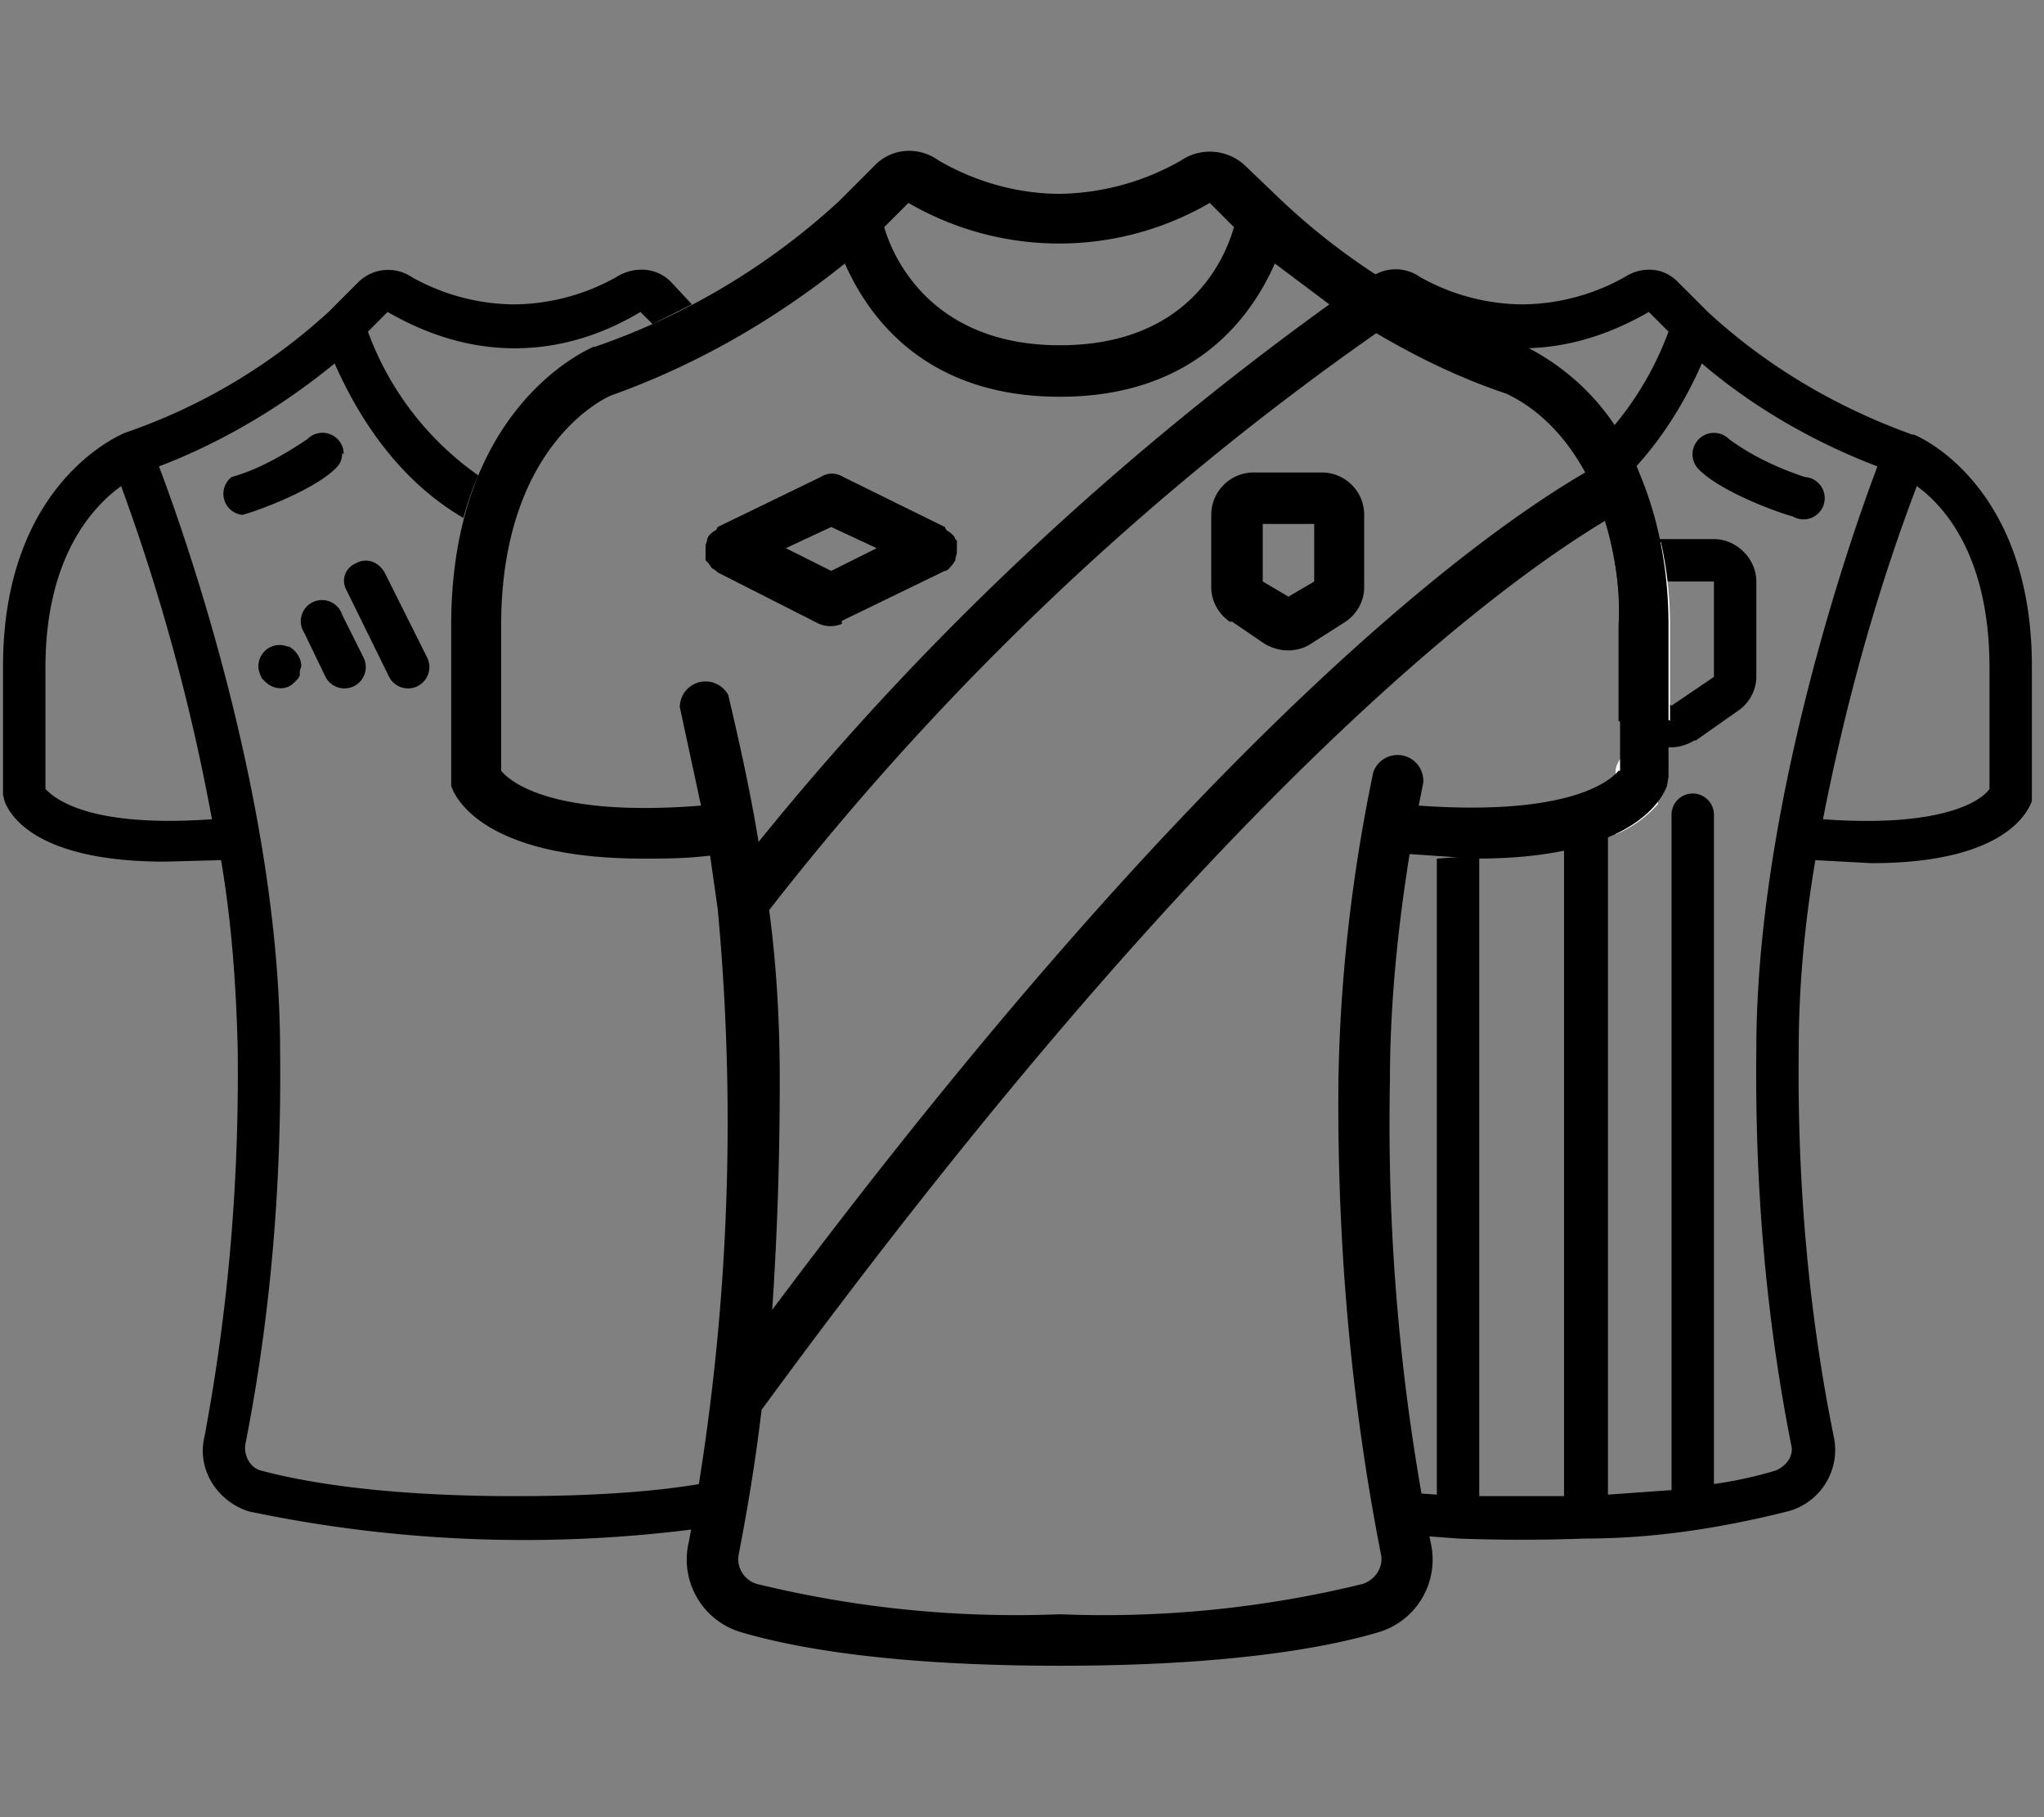
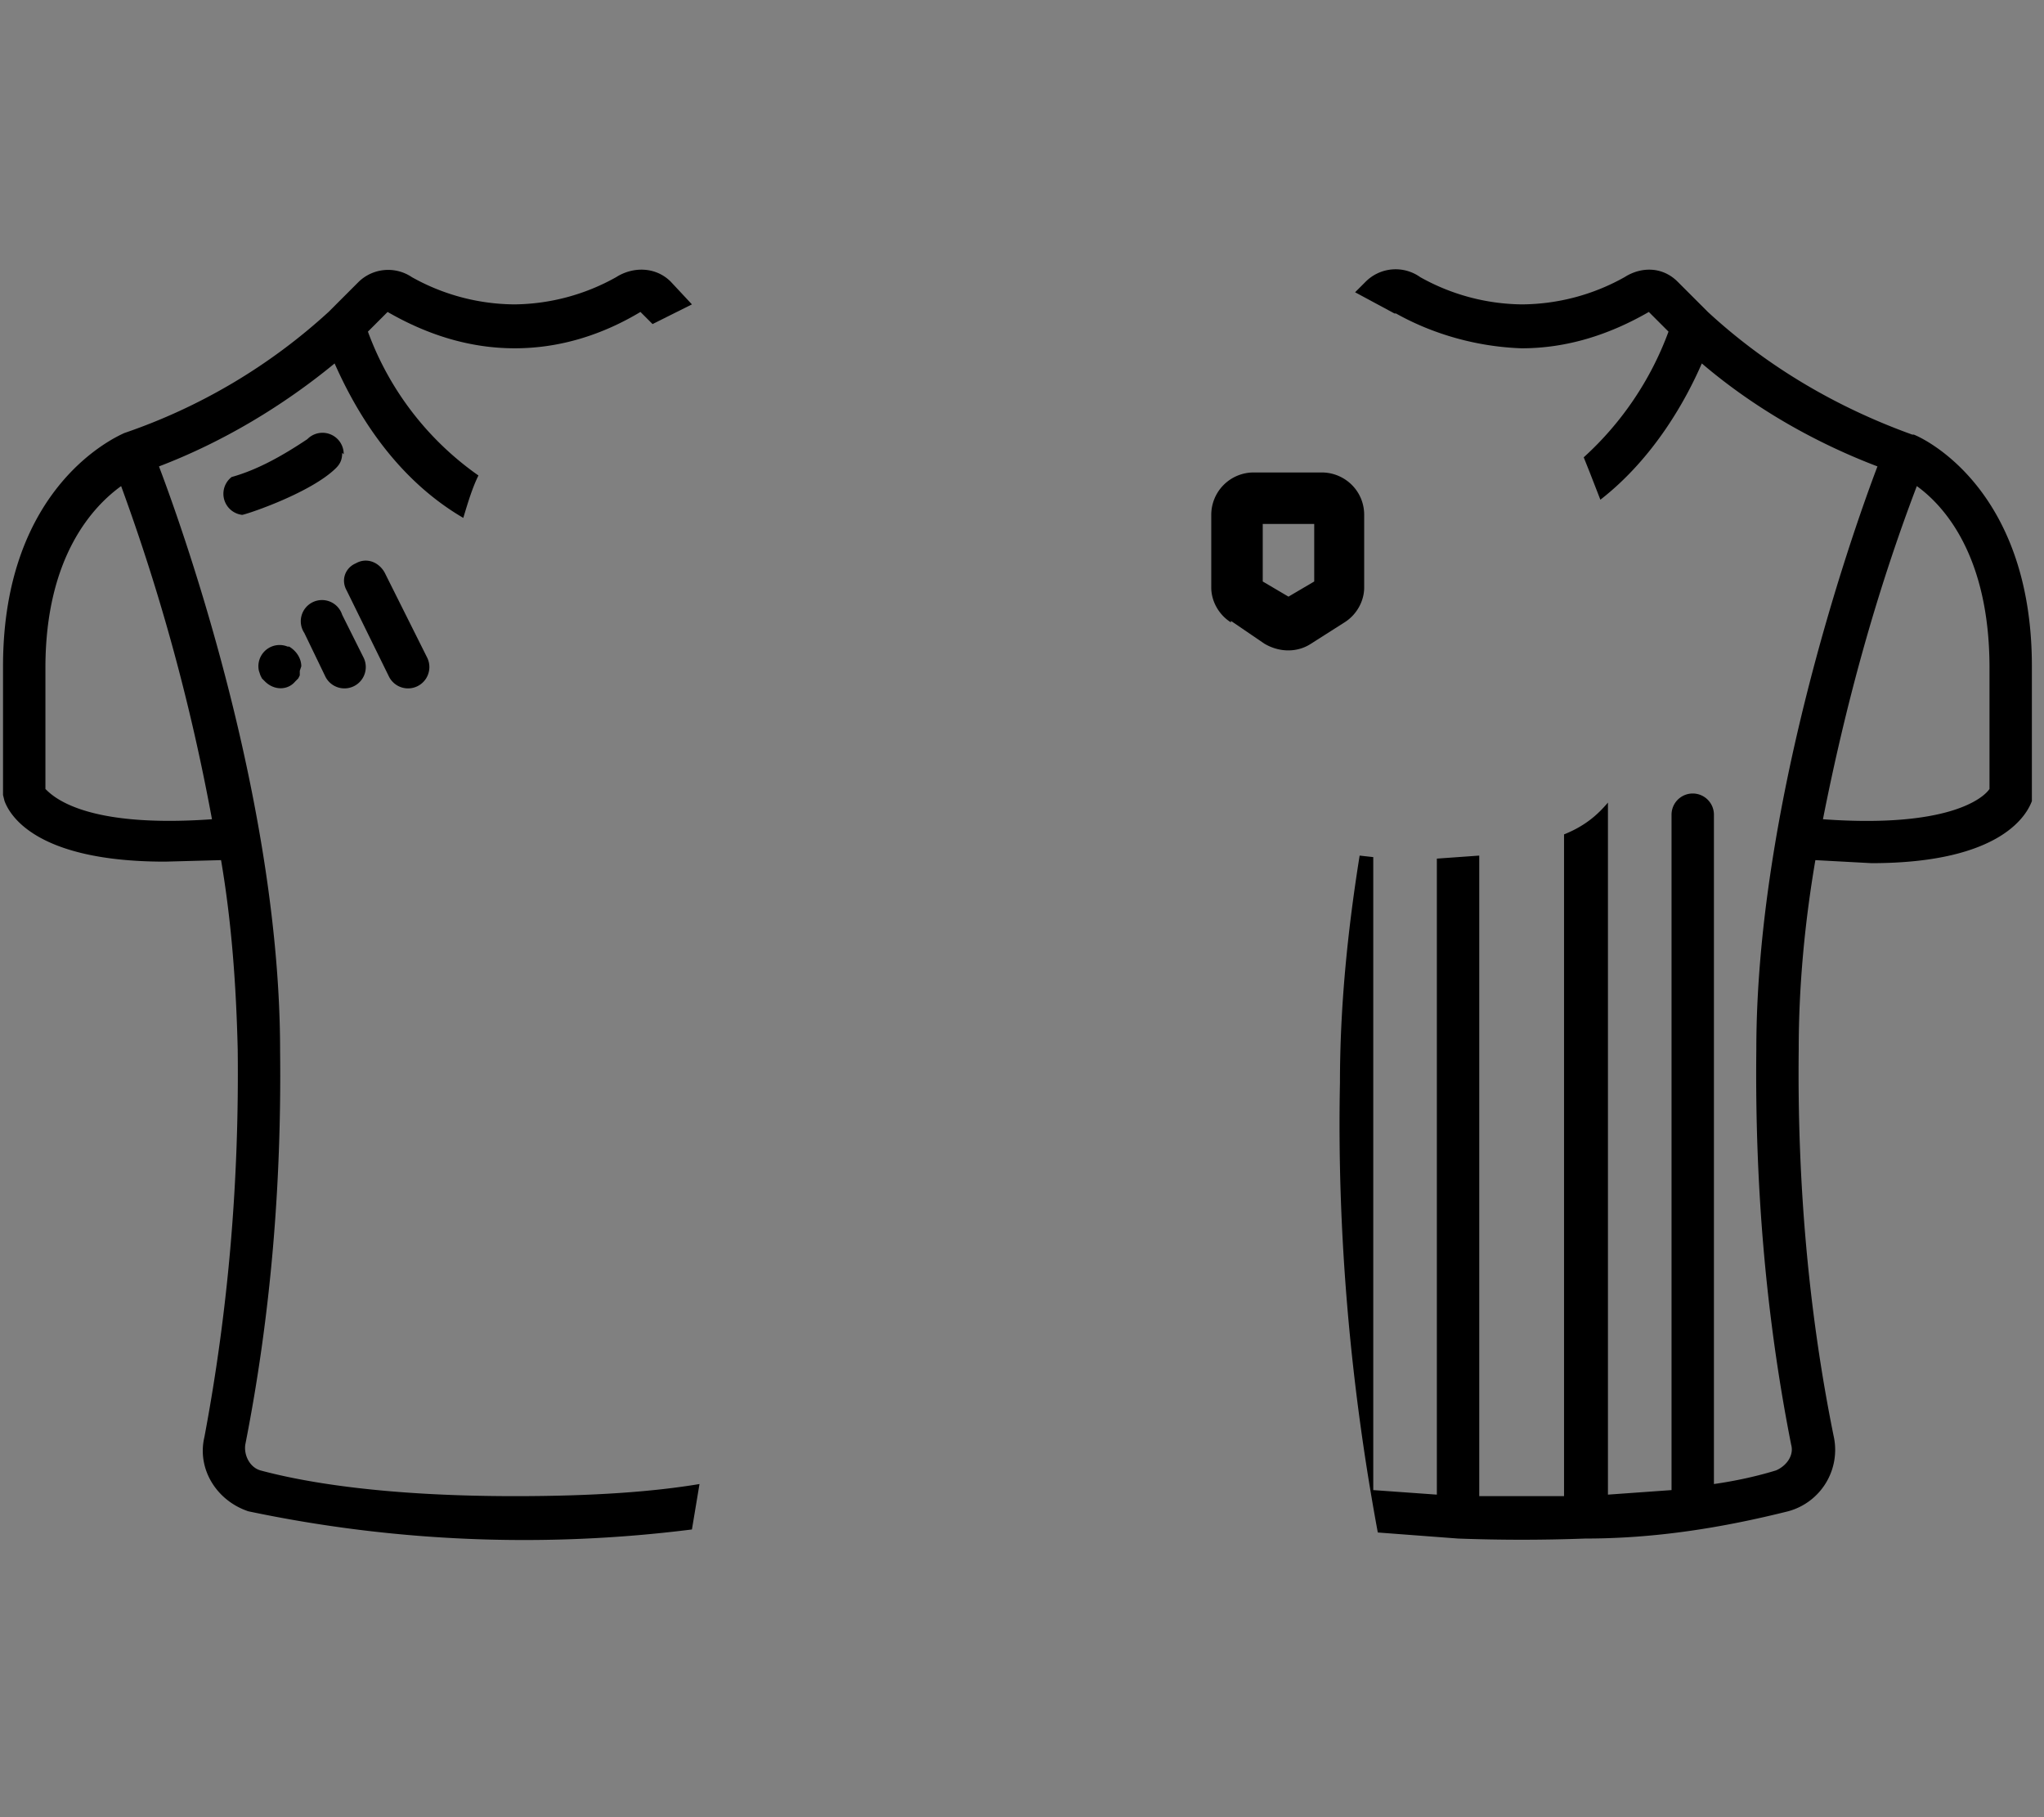
<svg xmlns="http://www.w3.org/2000/svg" width="135" height="120">
  <rect width="100%" height="100%" fill="#808080" stroke="none" />
  <path fill="none" d="M22.1 24a41.7 41.7 0 01-11.6 6.8c1.9 5 8 22.6 8 38.5.1 8.8-.6 17.5-2.3 26.1-.1.7.3 1.5 1 1.7 2.6.8 7.7 1.7 16.8 1.7a82 82 0 0012.2-.7 151.3 151.3 0 001.2-38V60l-.5-3.5-4.4.2c-10.4 0-12.4-4-12.7-4.8V41.3c0-2.7.3-5 .8-7A21.5 21.5 0 0122.1 24zm-7.7 9.2c-.3-.7.1-1.5.9-1.7 1.8-.6 3.5-1.4 5-2.5a1.4 1.4 0 112 2c-1.6 1.6-5.7 3-6.2 3.1-.7.3-1.5-.1-1.7-.9zm5.5 11.1v.3l-.2.2-.2.2a1.4 1.4 0 01-2.2-.2v-.2l-.2-.3V44c0-.3.2-.7.4-1a1.4 1.4 0 012.4 1v.3zm3.5 1c-.7.3-1.6 0-2-.6l-1.3-2.9a1.4 1.4 0 012.5-1.2l1.4 2.8c.3.7 0 1.5-.6 1.9zm4.2 0c-.7.3-1.6 0-2-.6L23 39a1.4 1.4 0 112.5-1.2l2.8 5.6c.4.7 0 1.5-.6 1.9zM100.7 23c3.2 1.5 5.7 4 7.2 7.2a21 21 0 005.6-8.3l-1.3-1.3a16.6 16.6 0 01-8.4 2.4c-2.9 0-5.8-.9-8.3-2.4v.1c1.6.9 3.4 1.6 5.2 2.2zM110.9 35.6h5.6c1.5 0 2.8 1.3 2.8 2.8v6.3c0 1-.5 1.8-1.3 2.3l-2.8 1.9c-1 .6-2.1.6-3 0l-2-1.3V52l-.7 1.1v45.7l4.2-.3V53.8a1.4 1.4 0 112.8 0V98c1.4-.2 2.8-.5 4.1-1 .7-.2 1.2-.9 1-1.6-1.7-8.6-2.4-17.3-2.3-26 0-16 6.1-33.6 8-38.6-4.2-1.6-8.2-4-11.6-6.8-1 2.3-3 6.2-6.7 9l.7 2.8 1.2-.2zm4.2-6a1.4 1.4 0 012.4-.6c1.5 1 3.2 2 5 2.5a1.4 1.4 0 11-.8 2.6c-.5-.1-4.6-1.5-6.2-3.1-.4-.4-.5-1-.4-1.4z" />
-   <path fill="none" d="M3 44v8.1c.5.5 2.6 2.6 11 2-1.4-7.6-3.4-15-6-22-1.8 1.3-5 4.6-5 12zM101 98.8H106.7V55.1c-1.4.6-3.2 1.2-5.7 1.4v42.3zM116.5 44.7v-6.3h-5.6v6.3l2.8 1.9zM94 56.6v41.8l4.2.3v-42a43 43 0 01-4.2-.1zM34 23c-3 0-5.8-.9-8.4-2.4L24.3 22a20 20 0 007.2 9.6c2.7-6.5 7.4-8.4 7.7-8.6 1.4-.4 2.6-1 3.9-1.5l-.8-.8A16.6 16.6 0 0134 23zM129.9 32c-2.7 7.2-4.7 14.5-6.2 22 8.3.7 10.6-1.3 11-2v-8c0-7.3-3-10.6-4.8-12z" />
  <path d="M34 98.8c-9 0-14.2-1-16.8-1.7-.7-.2-1.1-1-1-1.7 1.7-8.6 2.4-17.3 2.3-26 0-16-6.1-33.6-8-38.6 4.2-1.6 8.2-4 11.6-6.8 1.2 2.7 3.7 7.4 8.5 10.2.3-1 .6-2 1-2.8a20 20 0 01-7.3-9.5l1.3-1.3C28.2 22.1 31 23 34 23c3 0 5.8-.9 8.3-2.4l.8.8 2.6-1.3-1.4-1.5c-1-1-2.5-1-3.6-.3a14 14 0 01-6.7 1.8 14 14 0 01-6.8-1.8 2.8 2.8 0 00-3.5.3l-2 2a38.3 38.3 0 01-13.5 8c-.4.2-8 3.4-8 15.4v8.5l.1.4c.3.8 1.9 4 10.6 4l3.7-.1c.7 4.1 1 8.3 1.1 12.5.1 8.6-.6 17.1-2.2 25.6-.5 2.1.8 4.2 2.9 4.9a88.4 88.4 0 0029.3 1.2l.5-3c-3 .5-6.9.8-12.2.8zM3 52.1v-8c0-7.4 3.2-10.7 5-12 2.6 7.1 4.6 14.4 6 22-8.4.6-10.5-1.5-11-2z" />
  <path d="M22.7 30a1.4 1.4 0 00-2.4-1c-1.5 1-3.2 2-5 2.5A1.4 1.4 0 0016 34c.5-.1 4.6-1.5 6.2-3.1.3-.3.4-.6.4-1zM19 42.7a1.4 1.4 0 00-1.9 1.6l.1.3.1.2.2.2c.6.6 1.5.6 2 0l.2-.2.1-.2v-.3l.1-.3c0-.5-.3-1-.8-1.3zM22.6 40.6a1.4 1.4 0 10-2.5 1.2l1.4 2.9a1.4 1.4 0 002.5-1.3l-1.4-2.8zM23.5 37.2c-.7.3-1 1.1-.6 1.8l2.8 5.7a1.4 1.4 0 002.5-1.3l-2.8-5.6c-.4-.7-1.2-1-1.9-.6zM126.4 28.7h-.1c-5-1.8-9.6-4.5-13.5-8.1l-2-2c-1-1-2.4-1-3.5-.3a14 14 0 01-6.8 1.8 14 14 0 01-6.7-1.8 2.8 2.8 0 00-3.6.3l-.7.7 2.6 1.4h.1c2.5 1.4 5.4 2.2 8.3 2.3 3 0 5.8-.9 8.4-2.4l1.3 1.3a21 21 0 01-5.6 8.3l.4 1 .7 1.8c3.6-2.8 5.7-6.7 6.7-9 3.4 2.9 7.4 5.2 11.6 6.8-1.9 5-8 22.7-8 38.5-.1 8.8.6 17.5 2.3 26.1.2.7-.3 1.4-1 1.7-1.3.4-2.7.7-4.1.9V53.8a1.4 1.4 0 10-2.8 0v44.6l-4.2.3V53c-.6.7-1.4 1.5-2.9 2.1v43.7h-5.6V56.5l-2.8.2v42l-4.2-.3V56.6l-.9-.1c-.8 5-1.3 10-1.3 15-.2 10 .7 20 2.5 29.7l5.3.4a113 113 0 008.4 0c4.6 0 9-.7 13.4-1.8a4.2 4.2 0 003-5c-1.7-8.4-2.4-17-2.3-25.5 0-4.2.4-8.4 1.1-12.5l3.7.2c8.7 0 10.3-3.3 10.6-4.1V44c0-12-7.5-15.2-7.8-15.3zm5 23.4c-.4.6-2.7 2.6-11 2 1.5-7.6 3.5-14.9 6.2-22 1.8 1.3 4.8 4.6 4.8 12v8z" />
-   <path d="M118.4 34.1a1.4 1.4 0 10.8-2.6c-1.8-.6-3.5-1.4-5-2.5a1.4 1.4 0 10-2 2c1.6 1.6 5.7 3 6.2 3.1zM112 48.9l2.7-1.9c.8-.5 1.3-1.4 1.3-2.3v-6.3c0-1.5-1.3-2.8-2.8-2.8h-5.6c-.4 0-.8 0-1.2.2.4 1.8.6 3.6.5 5.5v6.3l2 1.3c.9.6 2 .6 3 0zm-4.4-10.5h5.6v6.3l-2.8 1.9-2.8-2v-6.2z" />
-   <path fill="#FFF" d="M108 49.6c-.7 0-1.3.7-1.3 1.4v4.1a7.6 7.6 0 002.8-2v-2c0-.9-.7-1.5-1.4-1.5zM109.7 35.8c-1 .5-1.6 1.5-1.6 2.6v6.3c0 1 .4 1.8 1.2 2.3l1 .6v-6.3a25 25 0 00-.6-5.5z" />
  <path d="M81.3 41l2.2 1.5c1 .6 2.2.6 3.1 0l2.2-1.4c.8-.5 1.3-1.4 1.3-2.3V34c0-1.6-1.3-2.8-2.8-2.8h-4.5A2.8 2.8 0 0080 34v4.8c0 .9.5 1.8 1.3 2.3zm2.1-6.4h3.4v3.8l-1.7 1-1.7-1v-3.8z" />
-   <path d="M108.3 31.3c-1.4-3.7-4-6.6-7.5-8.4s0 0-.1 0a44 44 0 01-16.1-9.7L82.3 11a3.4 3.4 0 00-4.3-.4 16.6 16.6 0 01-8 2.2c-2.8 0-5.6-.8-8-2.2-1.4-1-3.2-.8-4.3.4l-2.3 2.3a45.8 45.8 0 01-16.1 9.6h-.1c-.4.2-9.4 4-9.4 18.4v10.6c.3.9 2.3 4.8 12.7 4.8 1.3 0 2.8 0 4.4-.2l.5 3.5a151.2 151.2 0 01-1.9 41.8 5 5 0 003.5 6c3.4 1 9.8 2.2 21 2.2s17.6-1.2 21-2.2a5 5 0 003.5-5.9c-2-10-2.9-20.2-2.7-30.5 0-5 .5-10 1.3-15l4.4.3c10.4 0 12.3-4 12.6-4.8l.1-.6v-10c0-3.5-.6-6.9-1.9-10zM99.5 26c2.3 1.1 4 3 5.2 5.2-6.7 3.9-25 16.9-53.7 55.3.3-4.4.5-9.4.5-15.2 0-3.7-.2-7.5-.7-11.2a185.8 185.8 0 0140.1-38.1c2.7 1.6 5.6 3 8.6 4zM60 13.4a19.8 19.8 0 0019.9 0l1.6 1.6c-.6 2.1-3 7.8-11.5 7.8-8.4 0-11-5.7-11.6-7.8l1.6-1.6zM48.1 45.9a1.7 1.7 0 00-3.2.8l1.4 6.5c-10.1.8-12.7-1.7-13.2-2.3v-9.6c0-12 7-15.1 7.3-15.2 5.6-2 10.8-5 15.4-8.7 1.5 3.4 5.2 8.8 14.2 8.8s12.7-5.4 14.2-8.8l3.6 2.7c-14 10.1-26.8 22-37.7 35.5-.5-3.1-1.2-6.3-2-9.7zm58.8 5c-.6.7-3.3 3-13.2 2.3l.3-1.5a1.7 1.7 0 00-3.3-.7c-1.4 6.7-2.2 13.6-2.3 20.4-.1 10.5.8 21 2.8 31.2.2.8-.3 1.7-1.2 2a72 72 0 01-20 2 72.1 72.1 0 01-20-2 1.7 1.7 0 01-1.2-2c.4-2.1 1-5.3 1.5-9.5C80.1 52.4 99 38.6 106 34.4c.7 2.3 1 4.6 1 6.9v9.6z" />
-   <path d="M55.6 41l6.8-3.3c.2 0 .3-.2.5-.4l.2-.3v-.1l.1-.4V36v-.3l-.1-.1-.1-.2-.2-.2-.3-.2-.1-.2-6.7-3.3c-.5-.3-1-.3-1.5 0l-6.8 3.3-.1.2a1.5 1.5 0 00-.5.4l-.1.2v.1l-.1.3v1l.2.2.2.3.3.2.1.1 6.7 3.4c.5.2 1 .2 1.5 0zm-.7-6.2l3 1.4-3 1.5-3-1.5 3-1.4z" />
</svg>